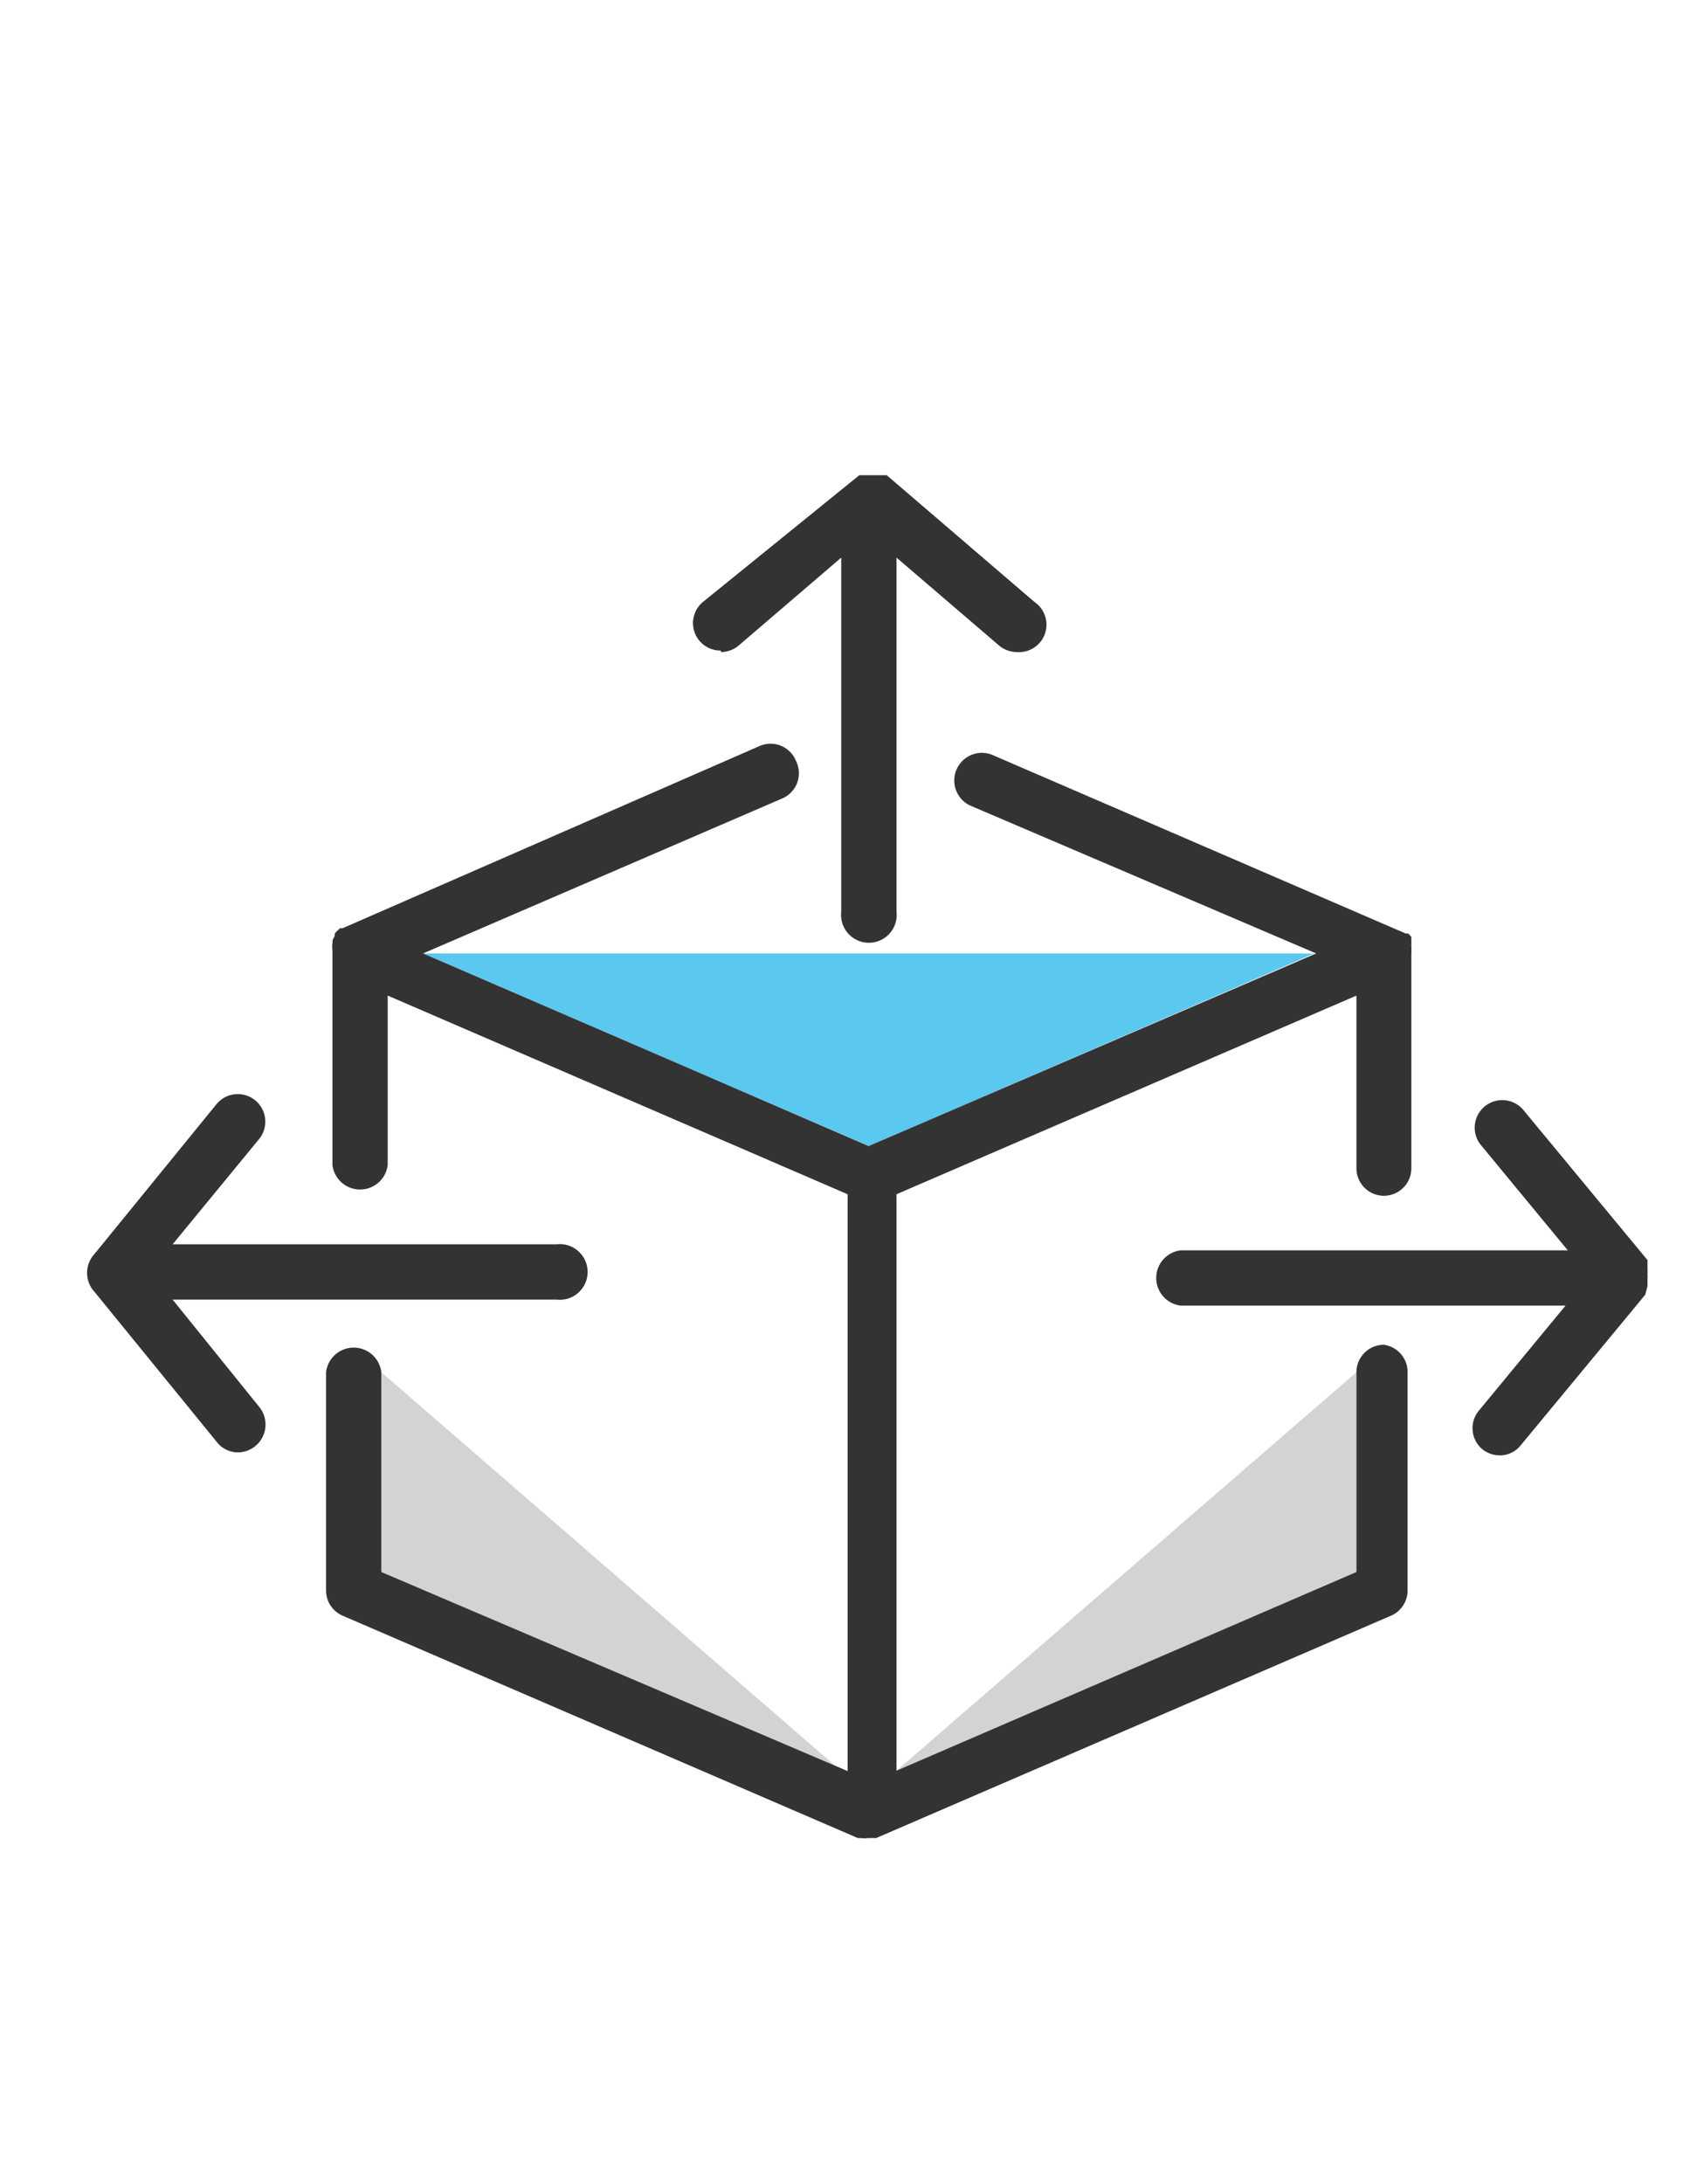
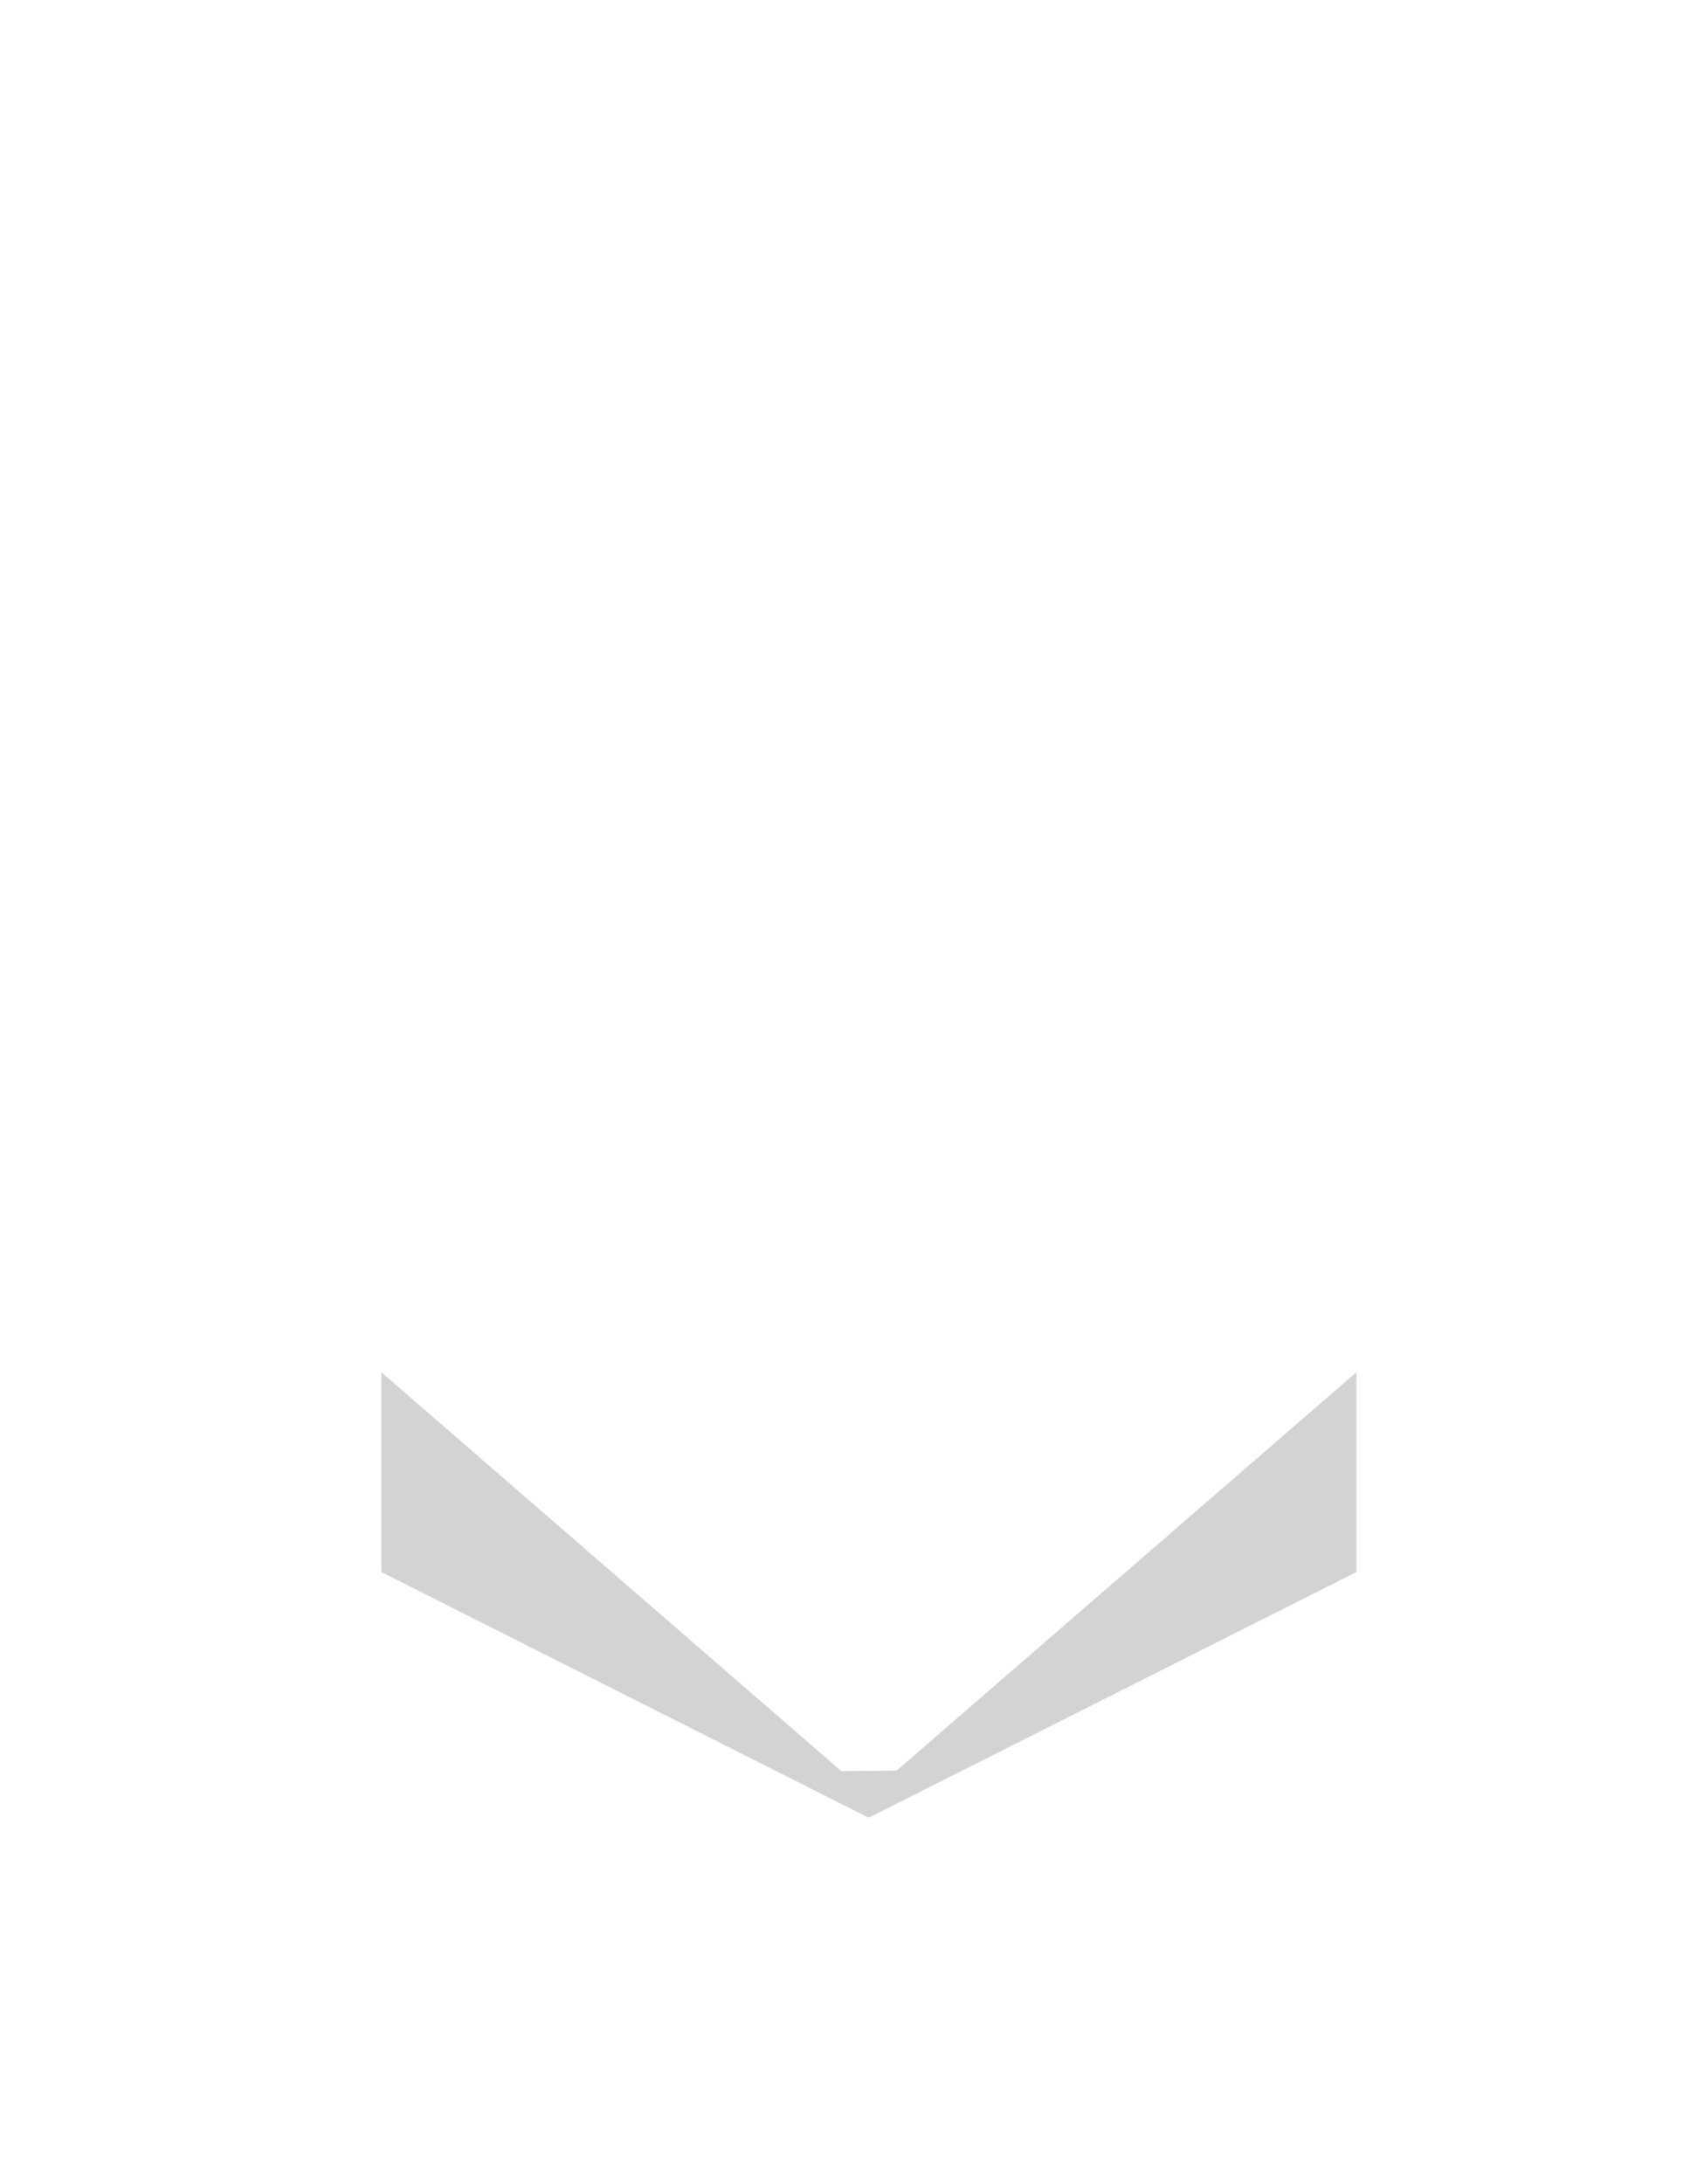
<svg xmlns="http://www.w3.org/2000/svg" viewBox="0 0 44.94 58.04">
-   <path d="M11.25 25.34h23.7l-11.84 5.12-11.86-5.12z" fill="#5bc8ef" />
  <path d="M10.14 36.47l12.23 10.6 1.47-.01 12.23-10.59v5.31L23.1 48.31l-12.96-6.53v-5.31z" fill="#d1d3d4" />
-   <path d="M36.8 35.74a.73.73 0 0 0-.73.73v5.31l-12.23 5.28V31.74l12.23-5.28v4.59a.73.73 0 0 0 1.46 0v-5.71a.29.29 0 0 0 0-.09.34.34 0 0 0 0-.1v-.08a.93.93 0 0 0 0-.1v-.07l-.08-.09h0 0-.07 0l-11-4.75a.735.735 0 0 0-.58 1.35l9.2 3.93-11.9 5.12-4.9-2.12-6.95-3 9.53-4.11a.73.73 0 0 0 .39-1 .73.73 0 0 0-1-.39L9.11 24.67h0-.07 0l-.06.06a.36.36 0 0 0-.08.09v.06a.67.67 0 0 0-.06.12.14.14 0 0 1 0 .06.63.63 0 0 0 0 .19v5.71a.74.74 0 0 0 1.47 0v-4.5l12.23 5.28v15.33l-12.4-5.29v-5.31a.74.74 0 0 0-1.47 0v5.8a.73.73 0 0 0 .44.67l13.7 5.91h.08 0a.64.64 0 0 0 .2 0h0 .14.07 0l13.69-5.91a.73.73 0 0 0 .44-.68v-5.79a.73.73 0 0 0-.63-.73zm7.01-1.56h0 0v-.07a.64.64 0 0 0 0-.07v-.07a.17.17 0 0 0 0-.07v-.07a.25.25 0 0 0 0-.08v-.06a.64.64 0 0 0 0-.07v-.07h0 0v-.06h0 0l-3.31-4a.732.732 0 0 0-1.13.93l2.32 2.81H31.4a.74.74 0 0 0 0 1.47h10.23l-2.32 2.81a.73.73 0 0 0 .1 1 .75.75 0 0 0 .47.17.71.71 0 0 0 .56-.27l3.31-4h0 0zM19.17 17.33a.74.74 0 0 0 .48-.18l2.72-2.33v9.41a.74.74 0 1 0 1.47 0v-9.41l2.72 2.33a.74.74 0 0 0 .48.18.73.73 0 0 0 .47-1.33l-3.93-3.37h0 0-.05 0 0-.05-.05-.53 0-.05 0 0 0 0 0L18.69 16a.73.73 0 0 0 .48 1.29zM4.59 34.54H14.8a.74.74 0 1 0 0-1.47H4.59l2.31-2.81a.732.732 0 0 0-1.13-.93l-3.26 4a.74.74 0 0 0 0 1l3.26 4a.71.71 0 0 0 .57.27.74.74 0 0 0 .56-1.2z" fill="#333" />
</svg>